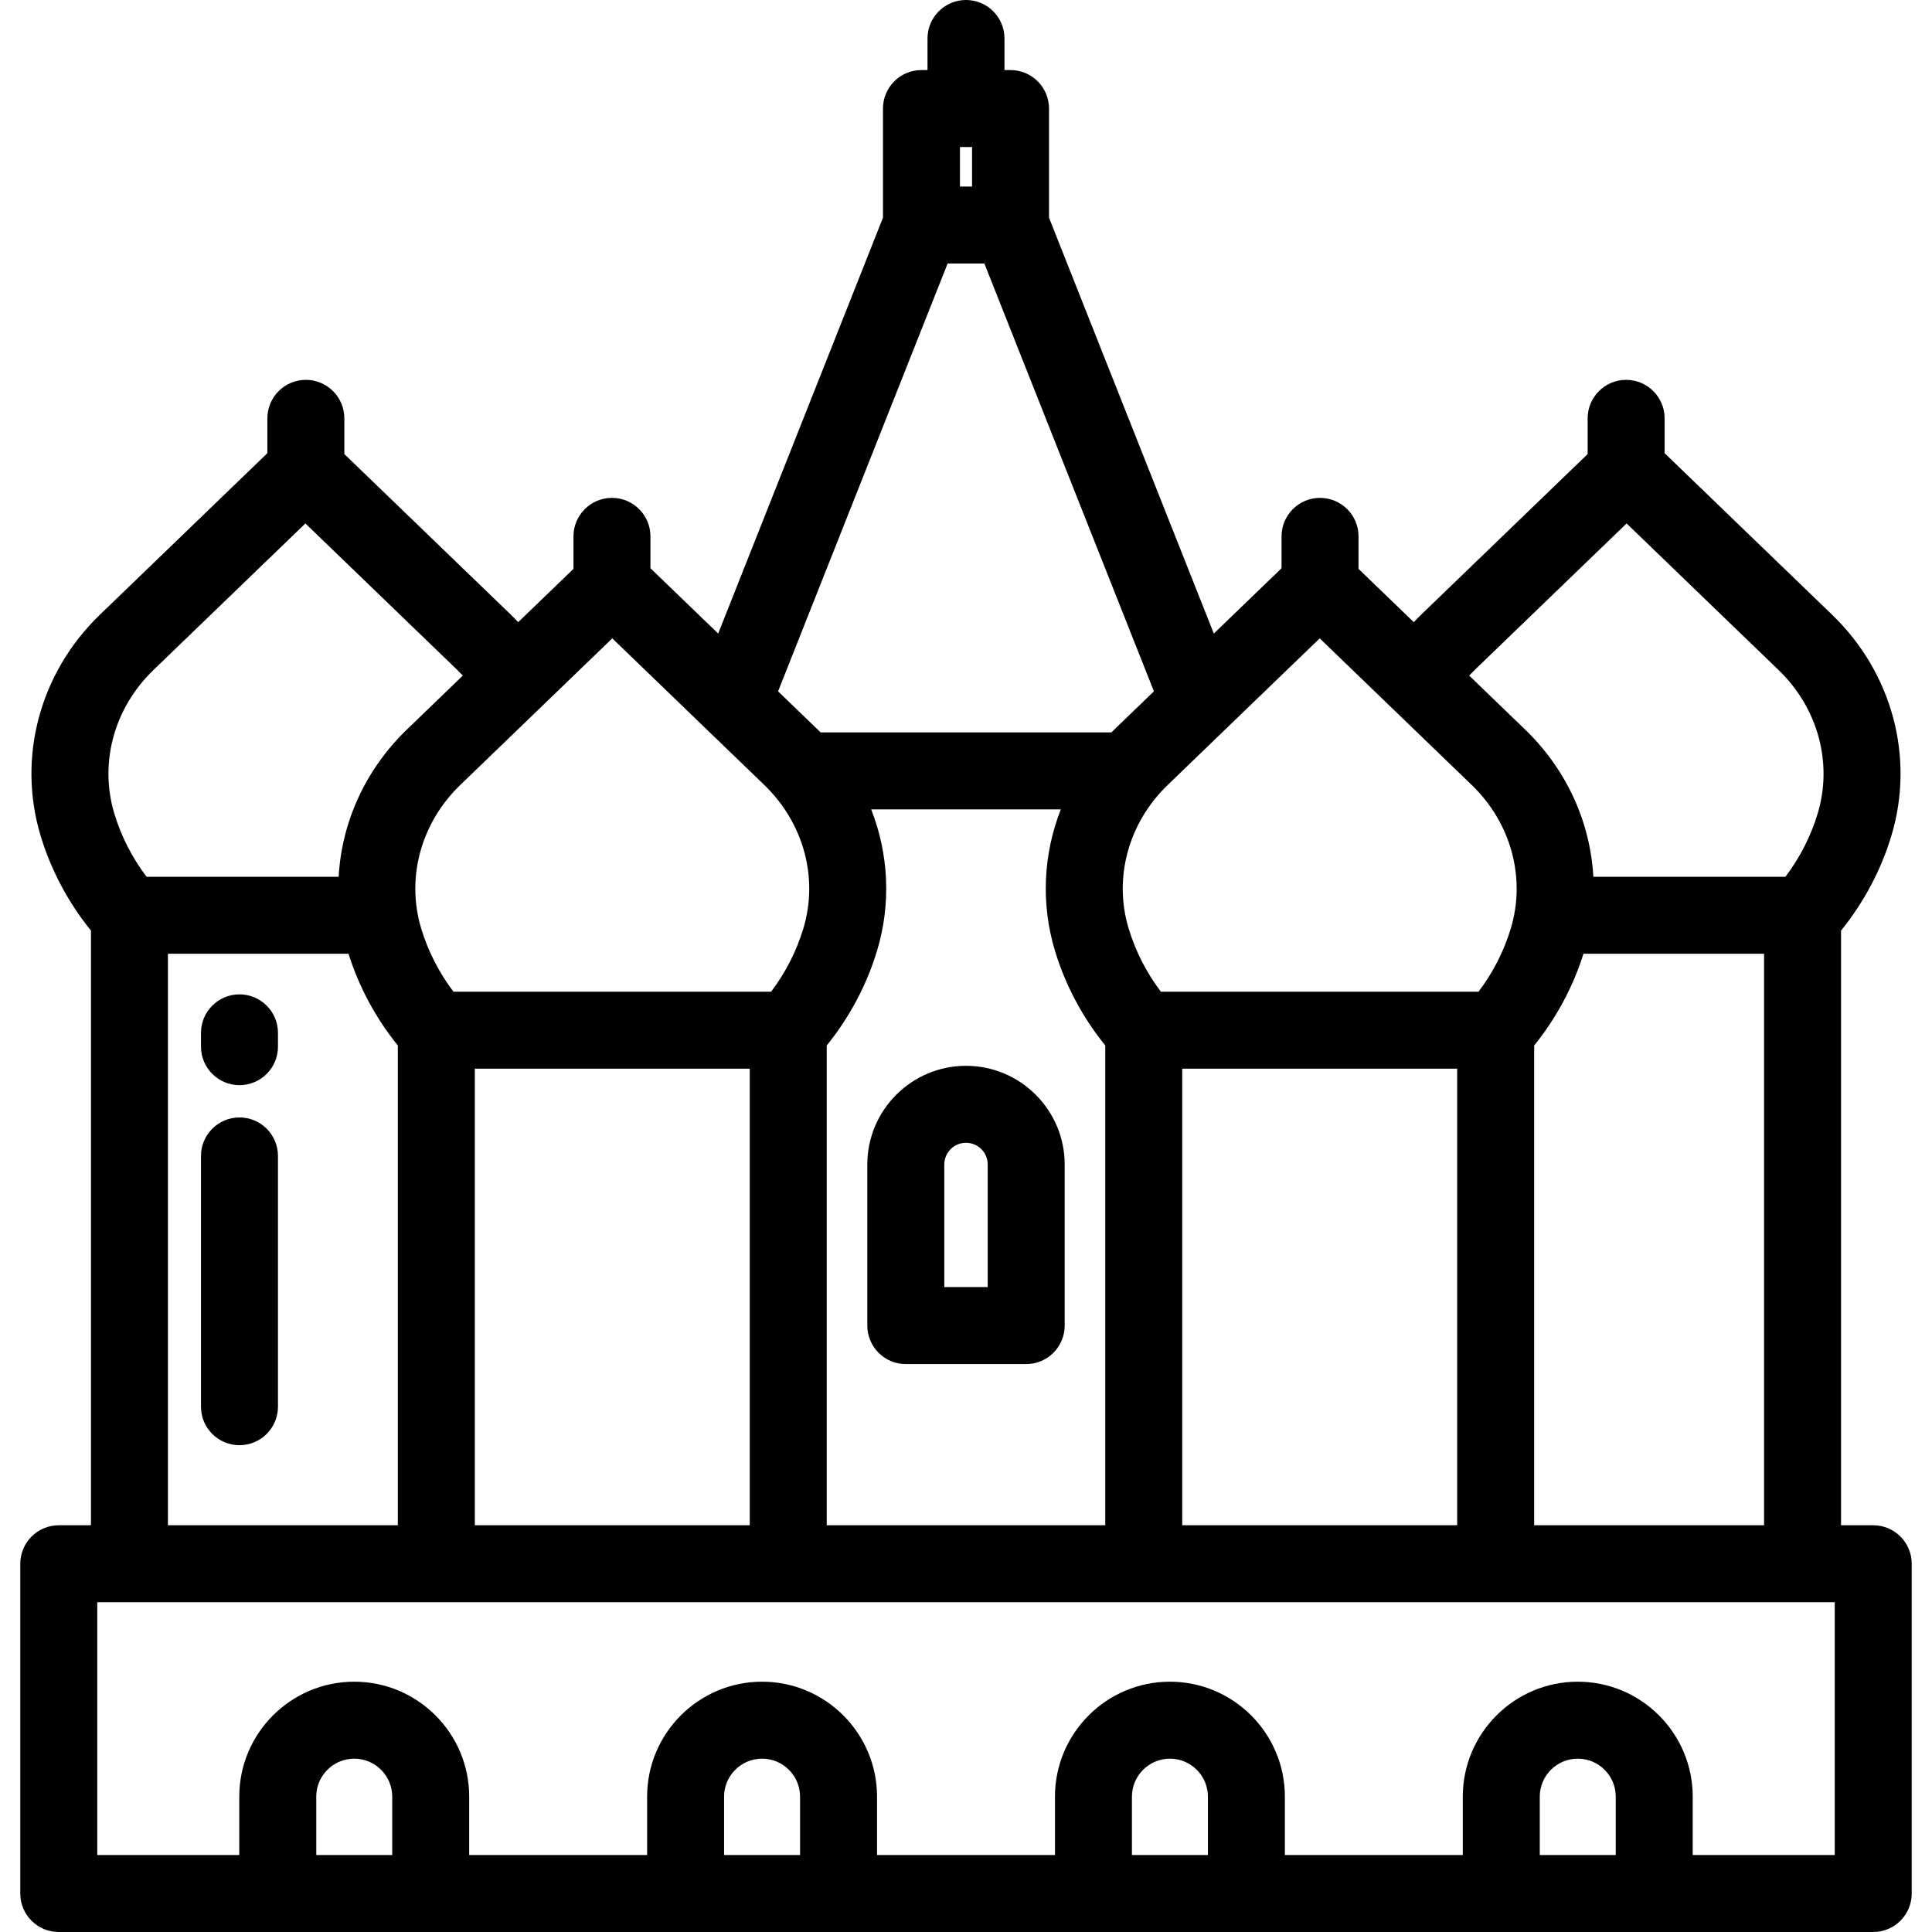
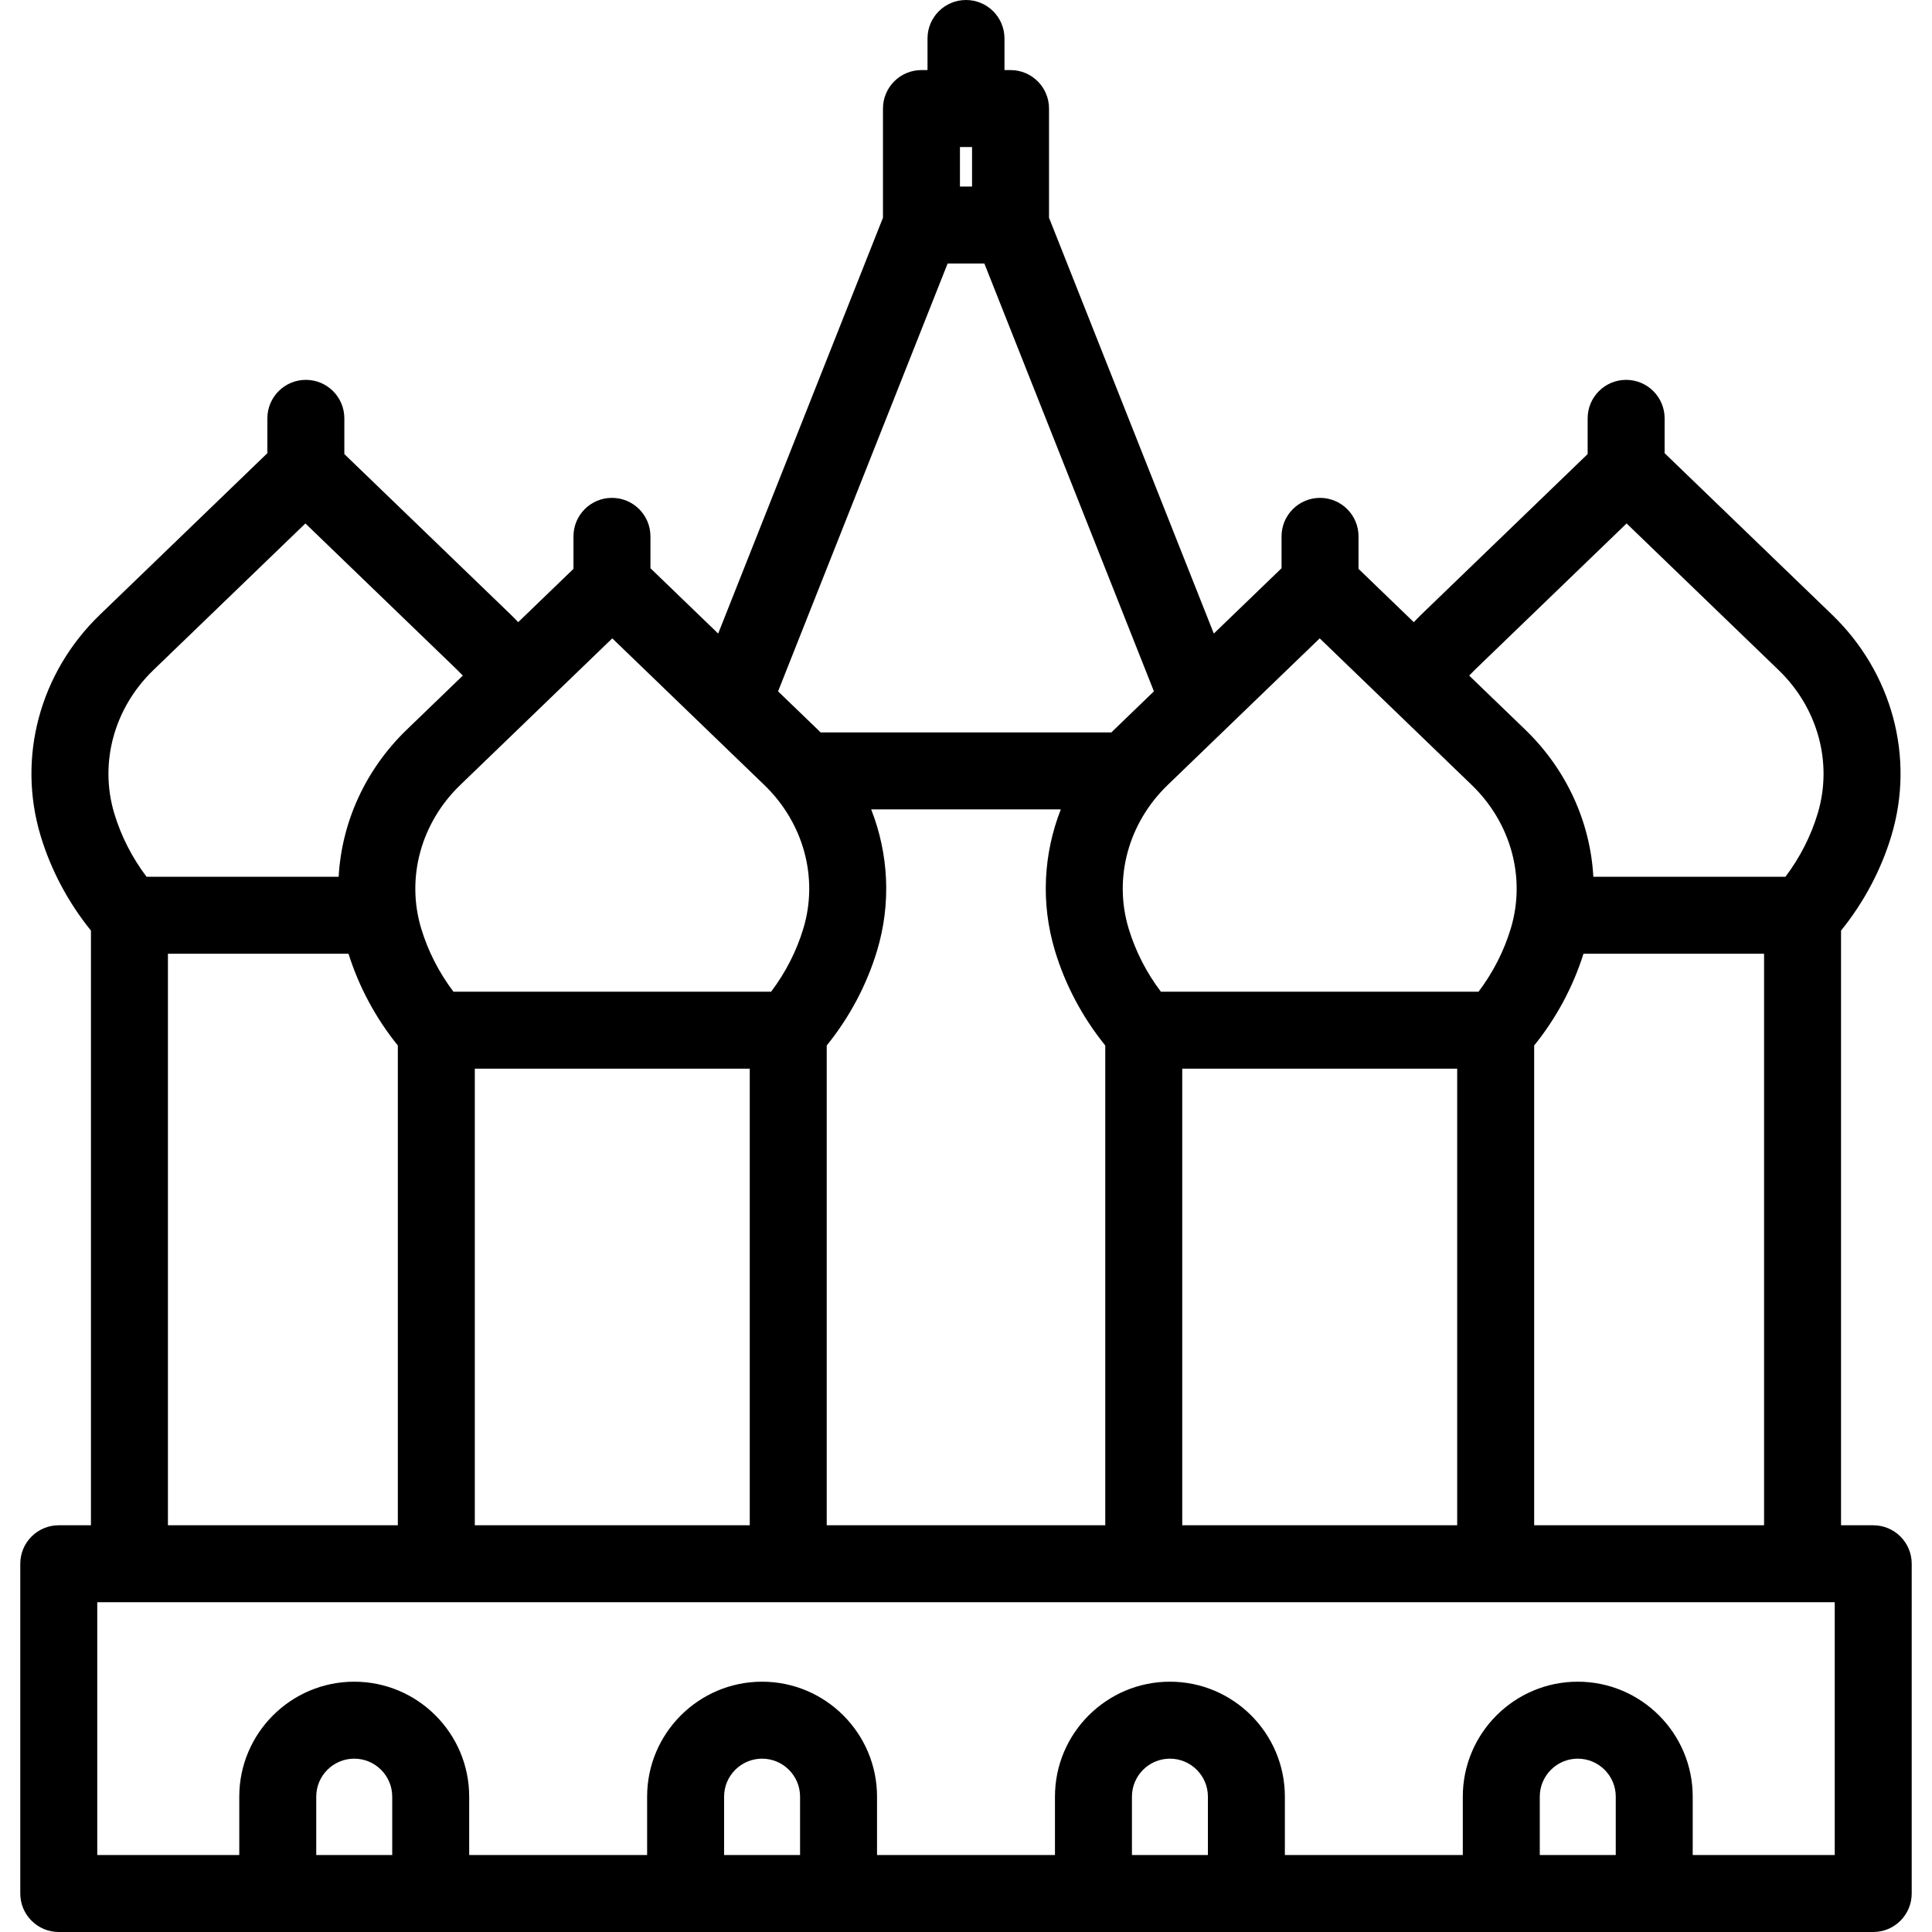
<svg xmlns="http://www.w3.org/2000/svg" version="1.1" id="Layer_1" x="0px" y="0px" viewBox="0 0 512 512" style="enable-background:new 0 0 512 512;" xml:space="preserve">
  <g>
    <g>
      <path d="M496.424,404.211h-8.53V246.613c6.035-7.447,10.622-16.078,13.357-25.182c6.228-20.733,0.202-43.157-15.727-58.523    l-44.382-42.81v-9.232c0-5.632-4.566-10.199-10.199-10.199c-5.633,0-10.199,4.567-10.199,10.199v9.467l-44.138,42.576    c-0.663,0.64-1.298,1.306-1.932,1.976l-14.651-14.132v-8.611c0-5.632-4.566-10.199-10.199-10.199    c-5.633,0-10.199,4.567-10.199,10.199v8.445L321.674,167.9L278.001,57.695V28.769c0-5.632-4.566-10.199-10.199-10.199h-1.603    v-8.37C266.199,4.567,261.633,0,255.999,0C250.366,0,245.8,4.567,245.8,10.199v8.37h-1.603c-5.633,0-10.199,4.567-10.199,10.199    v28.926L190.325,167.9l-17.951-17.315v-8.445c0-5.632-4.566-10.199-10.199-10.199c-5.633,0-10.199,4.567-10.199,10.199v8.611    l-14.646,14.128c-0.632-0.669-1.273-1.332-1.935-1.97l-44.139-42.576v-9.468c0-5.632-4.566-10.199-10.199-10.199    c-5.633,0-10.199,4.567-10.199,10.199v9.232l-44.382,42.81c-15.929,15.365-21.956,37.79-15.727,58.523    c2.735,9.104,7.322,17.734,13.357,25.182v157.598h-8.53c-5.633,0-10.199,4.567-10.199,10.199v87.391    c0,5.632,4.566,10.199,10.199,10.199h480.849c5.633,0,10.199-4.567,10.199-10.199V414.41    C506.624,408.778,502.057,404.211,496.424,404.211z M390.767,177.59l40.298-38.871l40.298,38.871    c10.406,10.039,14.374,24.588,10.353,37.973c-1.805,6.007-4.731,11.735-8.557,16.792h-50.907    c-0.794-14.441-7.068-28.396-18.054-38.993l-14.848-14.323C389.811,178.545,390.28,178.059,390.767,177.59z M467.497,252.753    v151.458h-60.929V277.066c5.841-7.208,10.306-15.53,13.069-24.314H467.497z M349.738,169.171l40.298,38.871    c10.407,10.039,14.374,24.588,10.353,37.972c-1.805,6.009-4.731,11.736-8.558,16.793h-84.188    c-3.826-5.057-6.753-10.785-8.557-16.792c-4.021-13.384-0.053-27.935,10.353-37.973L349.738,169.171z M386.17,283.206v121.005    h-72.864V283.206H386.17z M254.396,38.968h3.207v10.476h-3.207V38.968z M251.126,69.842h9.746l44.927,113.37l-10.521,10.149    c-0.252,0.244-0.495,0.494-0.741,0.74h-77.075c-0.247-0.247-0.49-0.497-0.742-0.74l-10.521-10.149L251.126,69.842z M230.875,214.5    h50.249c-4.624,11.801-5.324,24.898-1.574,37.384c2.735,9.104,7.322,17.734,13.357,25.182v127.144h-73.816V277.066    c6.035-7.447,10.621-16.078,13.357-25.182C236.199,239.399,235.499,226.302,230.875,214.5z M162.261,169.171l40.298,38.871    c10.407,10.039,14.374,24.588,10.353,37.973c-1.805,6.007-4.731,11.735-8.557,16.792h-84.188    c-3.826-5.057-6.753-10.784-8.558-16.792c-4.021-13.384-0.053-27.935,10.353-37.973L162.261,169.171z M198.693,283.206v121.005    h-72.864V283.206H198.693z M40.636,177.59l40.298-38.871l40.298,38.871c0.487,0.469,0.959,0.953,1.421,1.446l-14.851,14.326    c-10.986,10.597-17.26,24.552-18.054,38.993H38.84c-3.826-5.057-6.753-10.785-8.557-16.792    C26.262,202.178,30.23,187.629,40.636,177.59z M105.43,277.066v127.144H44.502V252.753H92.36    C95.123,261.535,99.589,269.858,105.43,277.066z M103.943,491.602H83.809v-15.47c0-5.55,4.516-10.067,10.067-10.067    s10.067,4.516,10.067,10.067V491.602z M212.025,491.602h-20.132v-15.47c0-5.55,4.515-10.067,10.066-10.067    s10.067,4.516,10.067,10.067V491.602z M320.107,491.602h-20.132v-15.47c0-5.55,4.515-10.067,10.067-10.067    c5.55,0,10.066,4.516,10.066,10.067V491.602z M428.19,491.602h-20.133v-15.47c0-5.55,4.516-10.067,10.067-10.067    c5.55,0,10.067,4.516,10.067,10.067V491.602z M486.225,491.602h-37.638v-15.47c0-16.799-13.666-30.465-30.465-30.465    c-16.799,0-30.465,13.666-30.465,30.465v15.47h-47.153v-15.47c0-16.799-13.666-30.465-30.464-30.465s-30.465,13.666-30.465,30.465    v15.47h-47.153v-15.47c0-16.799-13.666-30.465-30.465-30.465c-16.798,0-30.464,13.666-30.464,30.465v15.47H124.34v-15.47    c0-16.799-13.666-30.465-30.465-30.465c-16.799,0-30.465,13.666-30.465,30.465v15.47H25.774v-66.992h460.451V491.602z" />
    </g>
  </g>
  <g>
    <g>
-       <path d="M255.999,282.452c-14.421,0-26.153,11.732-26.153,26.153v42.688c0,5.632,4.566,10.199,10.199,10.199h31.907    c5.633,0,10.199-4.567,10.199-10.199v-42.688C282.152,294.184,270.42,282.452,255.999,282.452z M261.754,341.092h-11.509v-32.489    c0-3.172,2.581-5.754,5.754-5.754s5.754,2.581,5.754,5.754V341.092z" />
-     </g>
+       </g>
  </g>
  <g>
    <g>
-       <path d="M63.464,263.515c-5.633,0-10.199,4.567-10.199,10.199v3.666c0,5.632,4.566,10.199,10.199,10.199    c5.633,0,10.199-4.567,10.199-10.199v-3.666C73.663,268.082,69.097,263.515,63.464,263.515z" />
-     </g>
+       </g>
  </g>
  <g>
    <g>
-       <path d="M63.464,296.134c-5.633,0-10.199,4.567-10.199,10.199v66.459c0,5.632,4.566,10.199,10.199,10.199    c5.633,0,10.199-4.567,10.199-10.199v-66.459C73.663,300.7,69.097,296.134,63.464,296.134z" />
-     </g>
+       </g>
  </g>
  <g>
</g>
  <g>
</g>
  <g>
</g>
  <g>
</g>
  <g>
</g>
  <g>
</g>
  <g>
</g>
  <g>
</g>
  <g>
</g>
  <g>
</g>
  <g>
</g>
  <g>
</g>
  <g>
</g>
  <g>
</g>
  <g>
</g>
</svg>